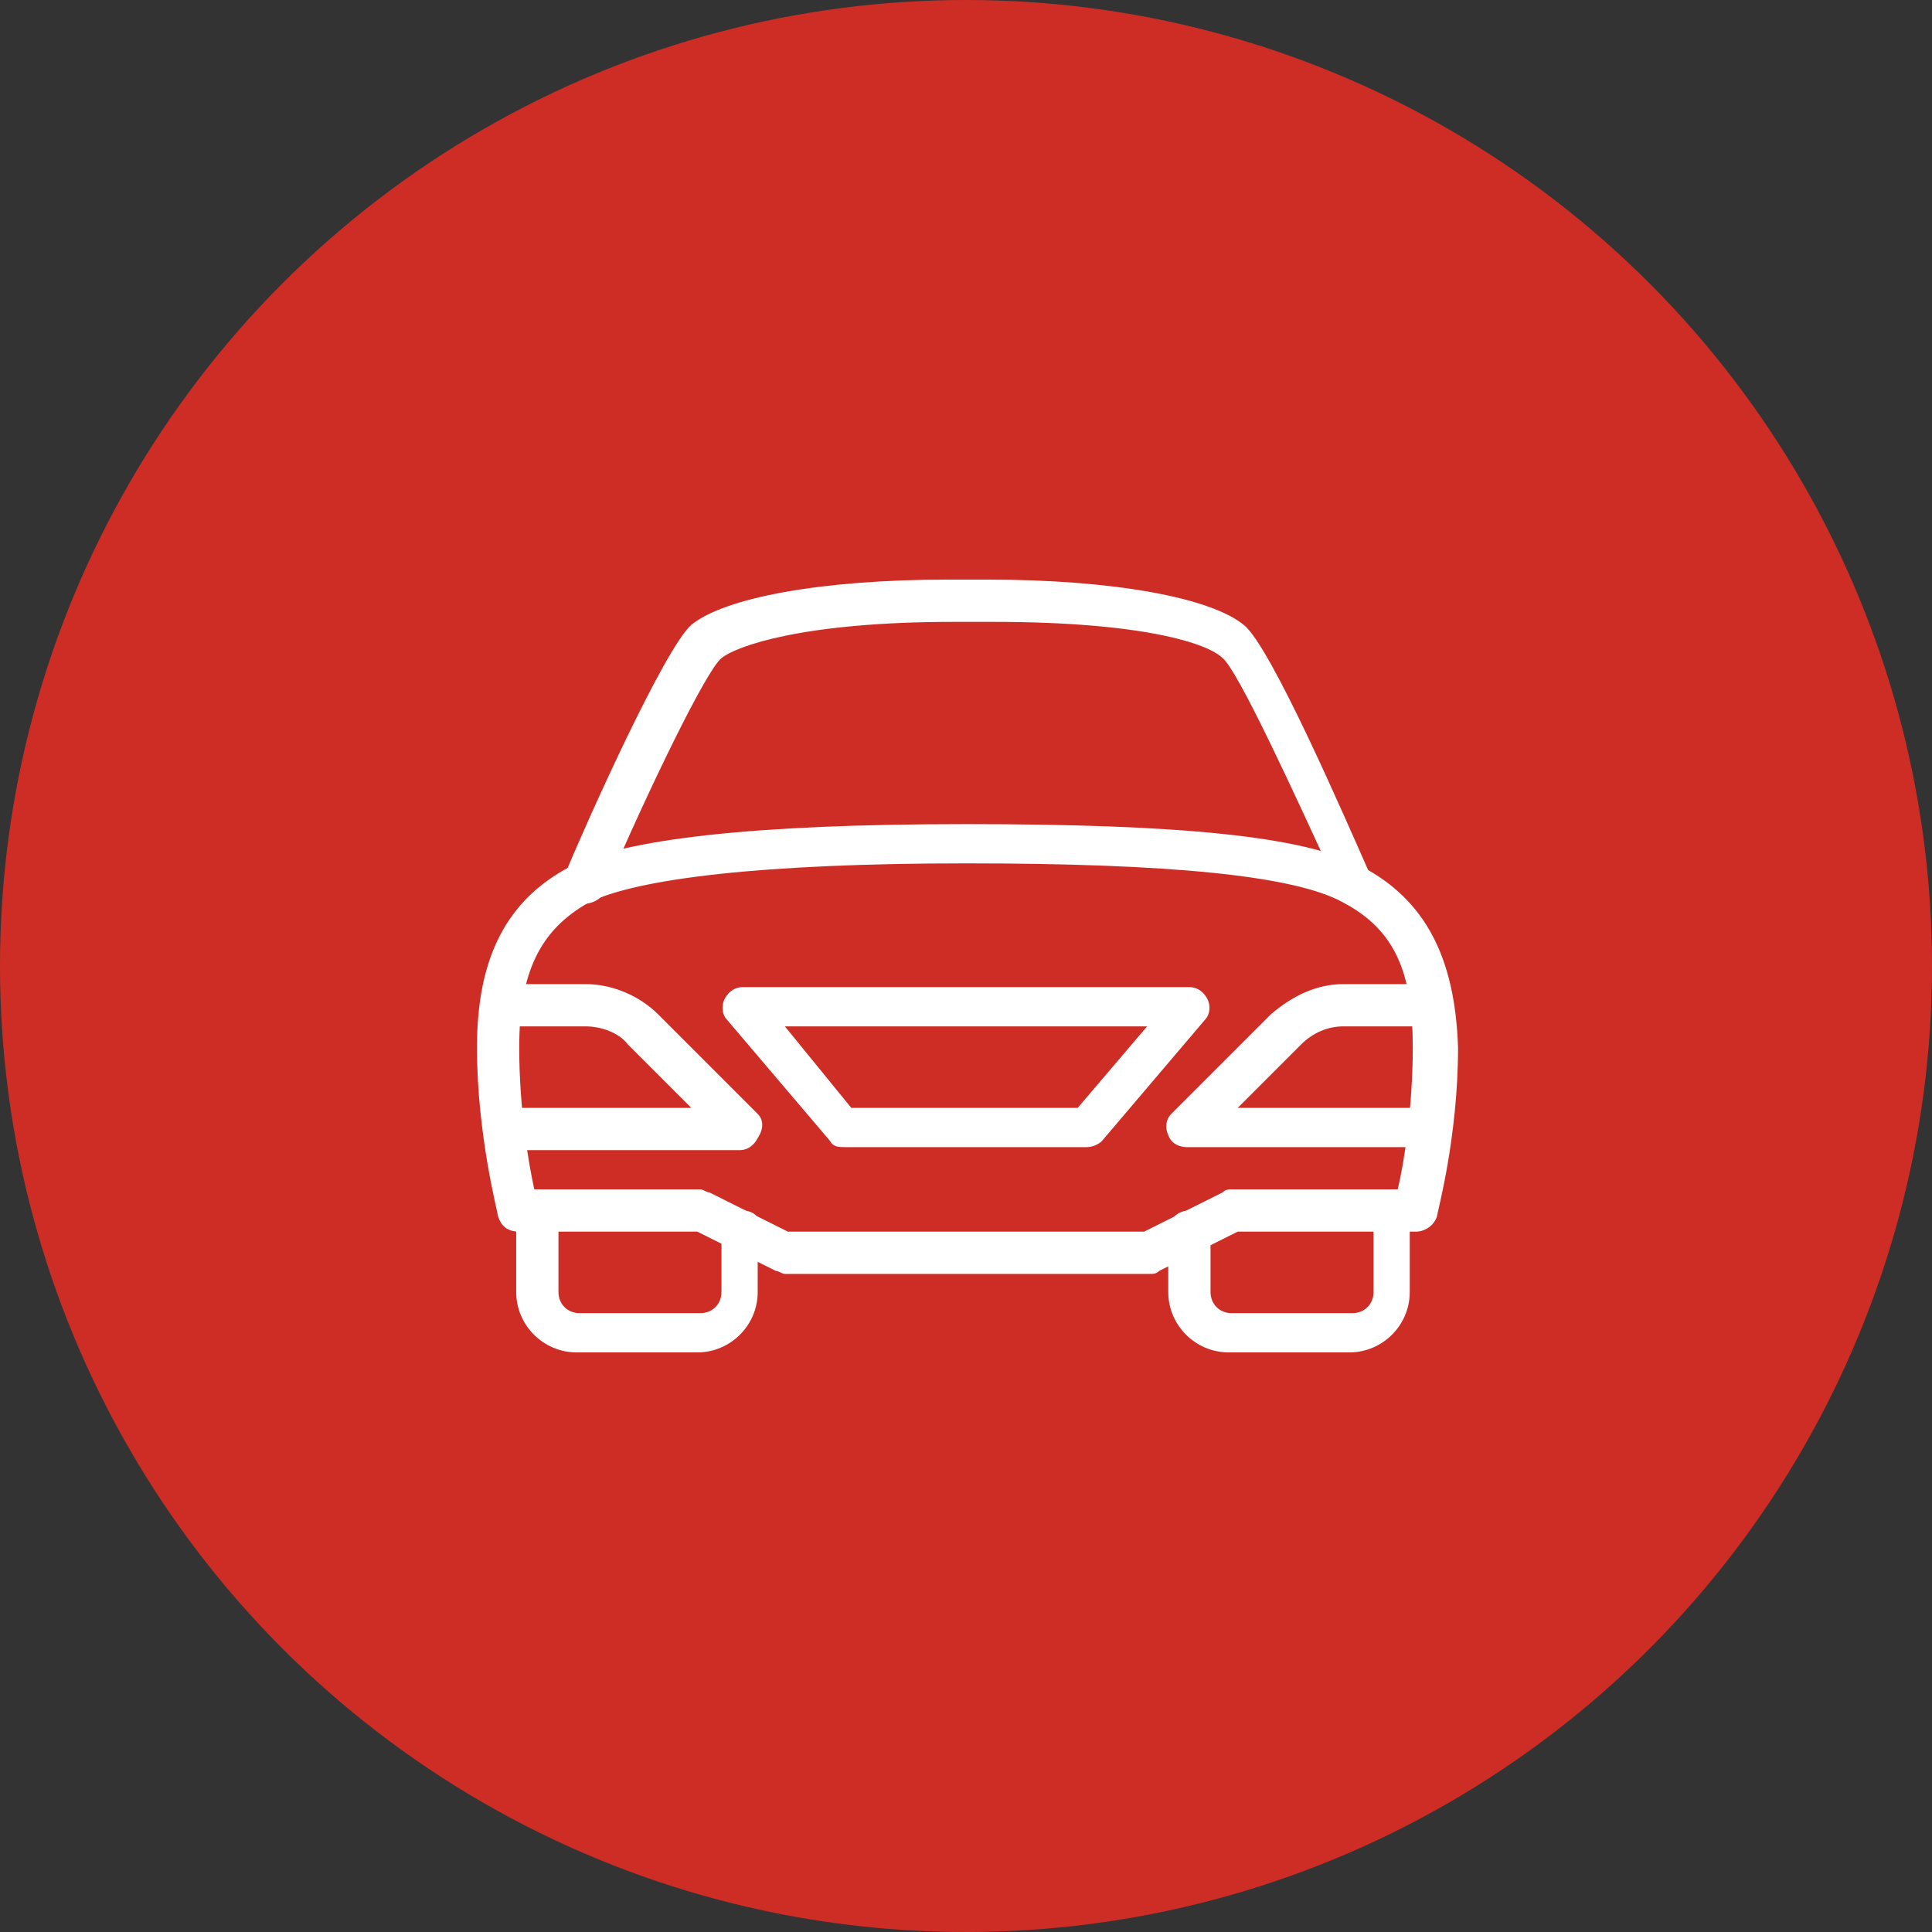
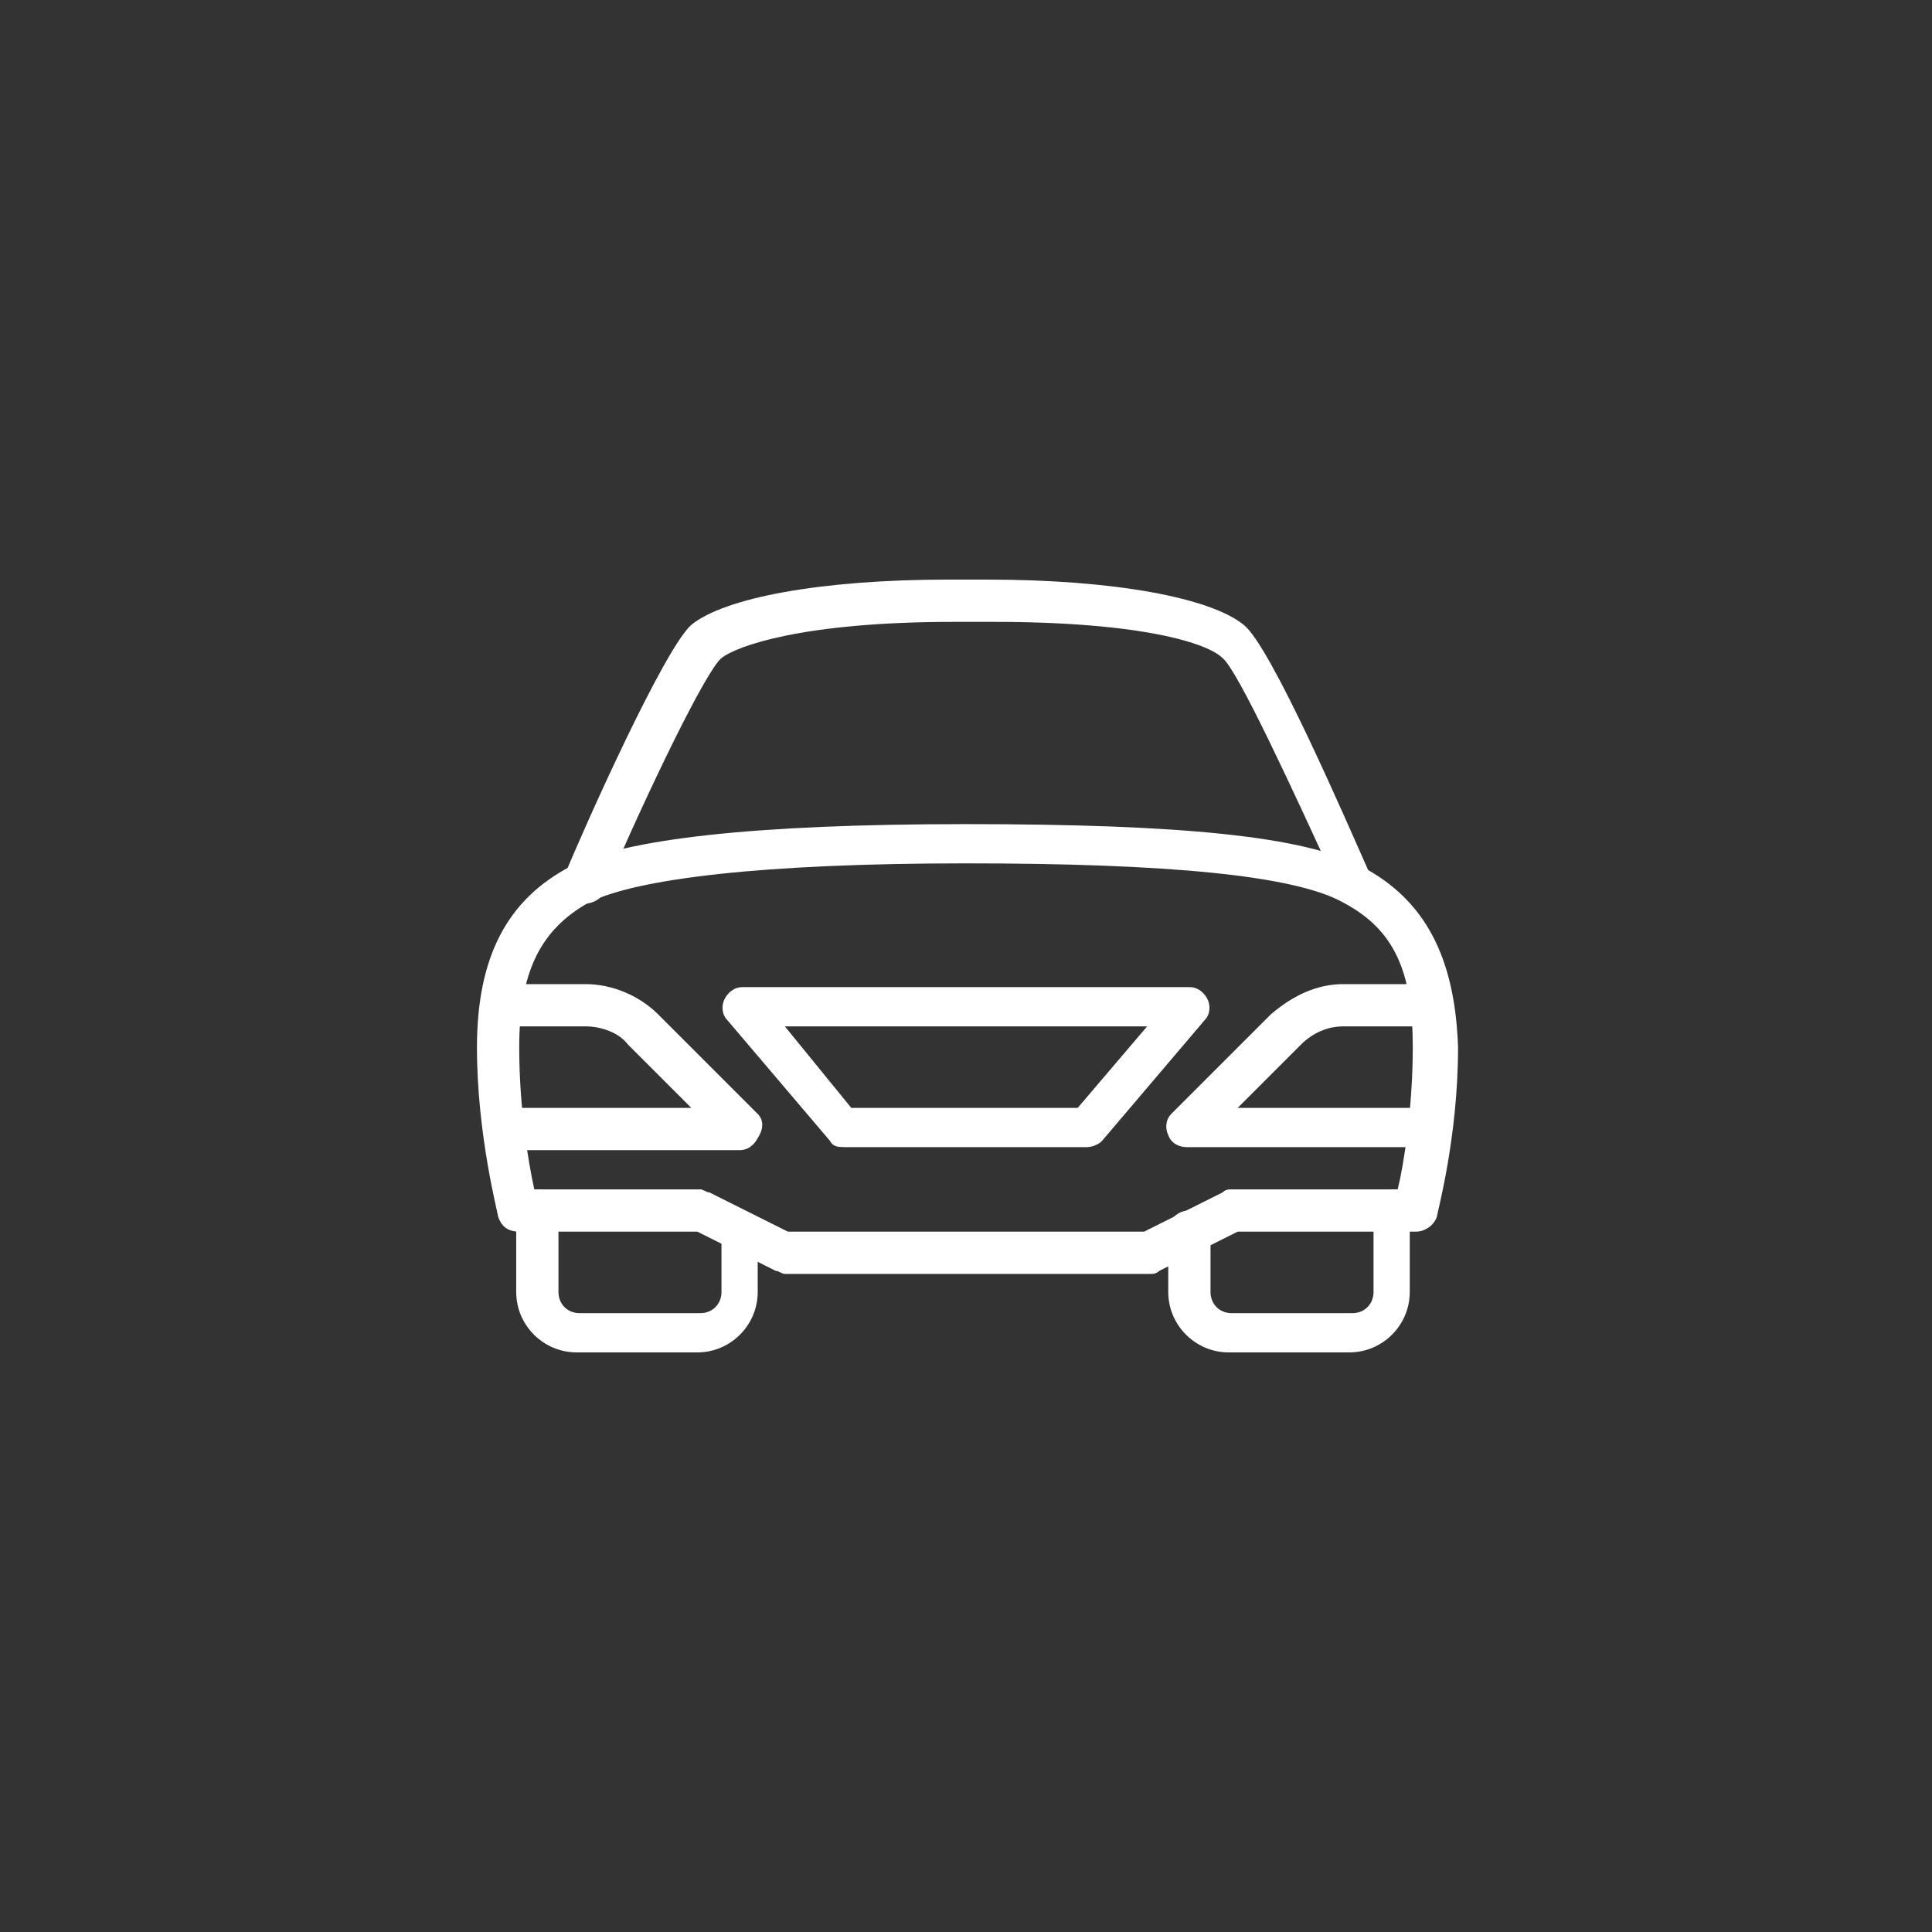
<svg xmlns="http://www.w3.org/2000/svg" version="1.1" id="レイヤー_1" x="0px" y="0px" viewBox="0 0 64 64" style="enable-background:new 0 0 64 64;" xml:space="preserve">
  <rect x="0" y="0" width="64" height="64" fill="#333333" stroke="none" />
  <style type="text/css">
	.st0{fill:#CE2D26;}
	.st1{fill:#FFFFFF;}
</style>
-   <circle id="楕円形_1" class="st0" cx="32" cy="32" r="32" />
  <g>
    <g>
      <g>
        <path class="st1" d="M25.1,36.9l-3.3-3.3c-0.6-0.6-1.5-1-2.4-1h-2.3c-0.4,0-0.7,0.3-0.7,0.7s0.3,0.7,0.7,0.7h2.3     c0.5,0,1.1,0.2,1.4,0.6l2.1,2.1h-5.8c-0.4,0-0.7,0.3-0.7,0.7s0.3,0.7,0.7,0.7h7.4c0.3,0,0.5-0.2,0.6-0.4     C25.3,37.4,25.3,37.1,25.1,36.9z" />
      </g>
    </g>
    <g>
      <g>
-         <path class="st1" d="M24.6,40.1c-0.4,0-0.7,0.3-0.7,0.7v2c0,0.4-0.3,0.7-0.7,0.7h-4c-0.4,0-0.7-0.3-0.7-0.7v-2.7     c0-0.4-0.3-0.7-0.7-0.7s-0.7,0.3-0.7,0.7v2.7c0,1.1,0.9,2,2,2h4c1.1,0,2-0.9,2-2v-2C25.3,40.4,25,40.1,24.6,40.1z" />
+         <path class="st1" d="M24.6,40.1c-0.4,0-0.7,0.3-0.7,0.7v2c0,0.4-0.3,0.7-0.7,0.7h-4c-0.4,0-0.7-0.3-0.7-0.7v-2.7     c0-0.4-0.3-0.7-0.7-0.7s-0.7,0.3-0.7,0.7v2.7c0,1.1,0.9,2,2,2h4c1.1,0,2-0.9,2-2v-2z" />
      </g>
    </g>
    <g>
      <g>
        <path class="st1" d="M45.1,28.7c-1.9-1-6-1.4-13.1-1.4s-11.3,0.5-13.1,1.4c-2.1,1.1-3.1,3-3.1,6c0,2.9,0.7,5.5,0.7,5.6     c0.1,0.3,0.3,0.5,0.7,0.5h5.9l2.6,1.3c0.1,0,0.2,0.1,0.3,0.1h12.1c0.1,0,0.2,0,0.3-0.1l2.6-1.3h5.9c0.3,0,0.6-0.2,0.7-0.5     c0-0.1,0.7-2.6,0.7-5.6C48.2,31.7,47.2,29.8,45.1,28.7z M46.3,39.4h-5.5c-0.1,0-0.2,0-0.3,0.1l-2.6,1.3H26.1l-2.6-1.3     c-0.1,0-0.2-0.1-0.3-0.1h-5.5c-0.2-0.9-0.5-2.7-0.5-4.7c0-2.5,0.7-3.9,2.3-4.8c1.6-0.8,5.8-1.3,12.5-1.3s10.9,0.4,12.5,1.3     c1.7,0.9,2.3,2.3,2.3,4.8C46.8,36.7,46.5,38.6,46.3,39.4z" />
      </g>
    </g>
    <g>
      <g>
        <path class="st1" d="M46.8,36.7H41l2.1-2.1c0.4-0.4,0.9-0.6,1.4-0.6h2.3c0.4,0,0.7-0.3,0.7-0.7s-0.3-0.7-0.7-0.7h-2.3     c-0.9,0-1.7,0.4-2.4,1l-3.3,3.3c-0.2,0.2-0.2,0.5-0.1,0.7c0.1,0.3,0.4,0.4,0.6,0.4h7.4c0.4,0,0.7-0.3,0.7-0.7     C47.5,37,47.2,36.7,46.8,36.7z" />
      </g>
    </g>
    <g>
      <g>
        <path class="st1" d="M40,33.1c-0.1-0.2-0.3-0.4-0.6-0.4H24.6c-0.3,0-0.5,0.2-0.6,0.4c-0.1,0.2-0.1,0.5,0.1,0.7l3.4,4     c0.1,0.2,0.3,0.2,0.5,0.2H36c0.2,0,0.4-0.1,0.5-0.2l3.4-4C40.1,33.6,40.1,33.3,40,33.1z M35.7,36.7h-7.5L26,34H38L35.7,36.7z" />
      </g>
    </g>
    <g>
      <g>
        <path class="st1" d="M45.4,29c-0.8-1.8-3.3-7.6-4.2-8.3c-1.1-0.9-4.3-1.5-8.5-1.5h-1.3c-4.2,0-7.4,0.6-8.5,1.5     c-0.9,0.8-3.5,6.6-4.2,8.3c-0.1,0.3,0,0.7,0.4,0.9c0.3,0.1,0.7,0,0.9-0.3c1.5-3.5,3.4-7.4,3.9-7.8c0.5-0.4,2.7-1.2,7.7-1.2h1.3     c4.9,0,7.1,0.7,7.6,1.2c0.5,0.4,2.3,4.3,3.9,7.8c0.1,0.3,0.4,0.4,0.6,0.4c0.1,0,0.2,0,0.3-0.1C45.4,29.8,45.6,29.4,45.4,29z" />
      </g>
    </g>
    <g>
      <g>
        <path class="st1" d="M46.2,39.4c-0.4,0-0.7,0.3-0.7,0.7v2.7c0,0.4-0.3,0.7-0.7,0.7h-4c-0.4,0-0.7-0.3-0.7-0.7v-2     c0-0.4-0.3-0.7-0.7-0.7s-0.7,0.3-0.7,0.7v2c0,1.1,0.9,2,2,2h4c1.1,0,2-0.9,2-2v-2.7C46.8,39.7,46.5,39.4,46.2,39.4z" />
      </g>
    </g>
  </g>
</svg>